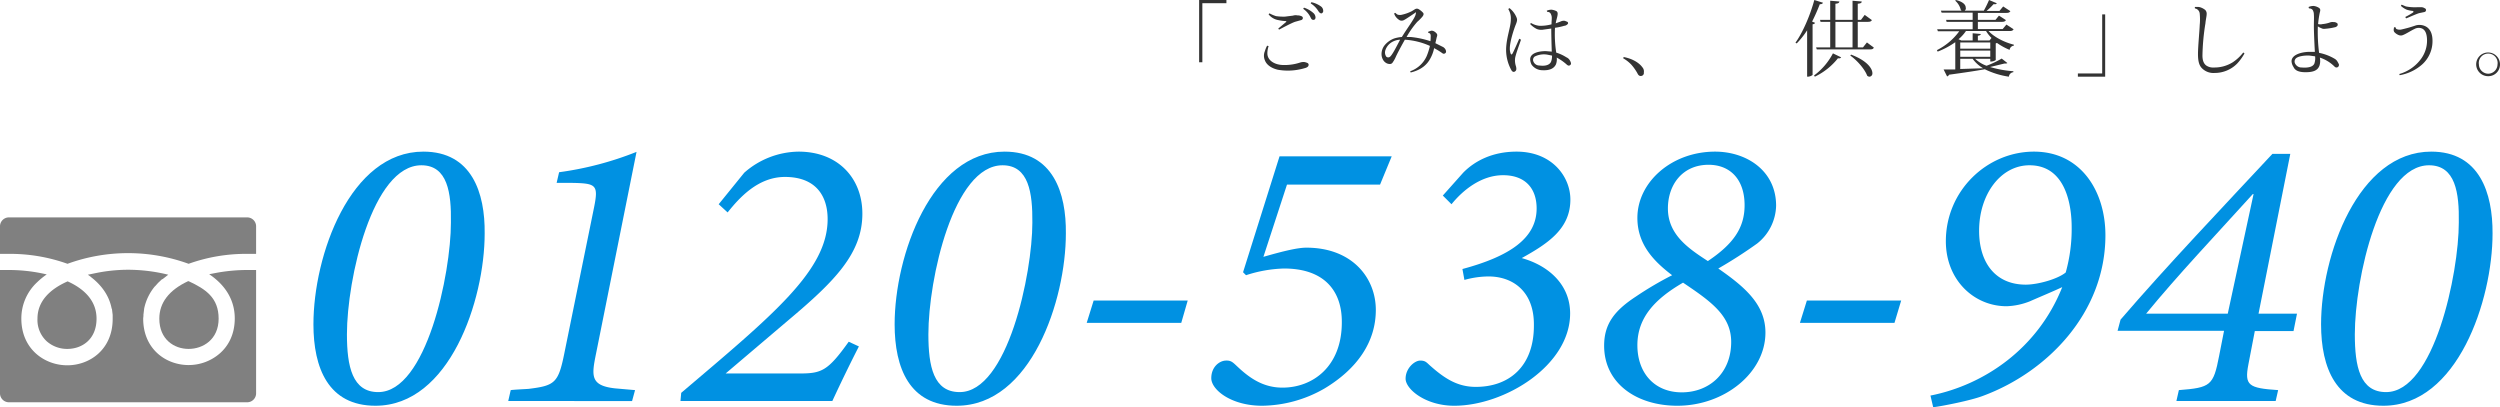
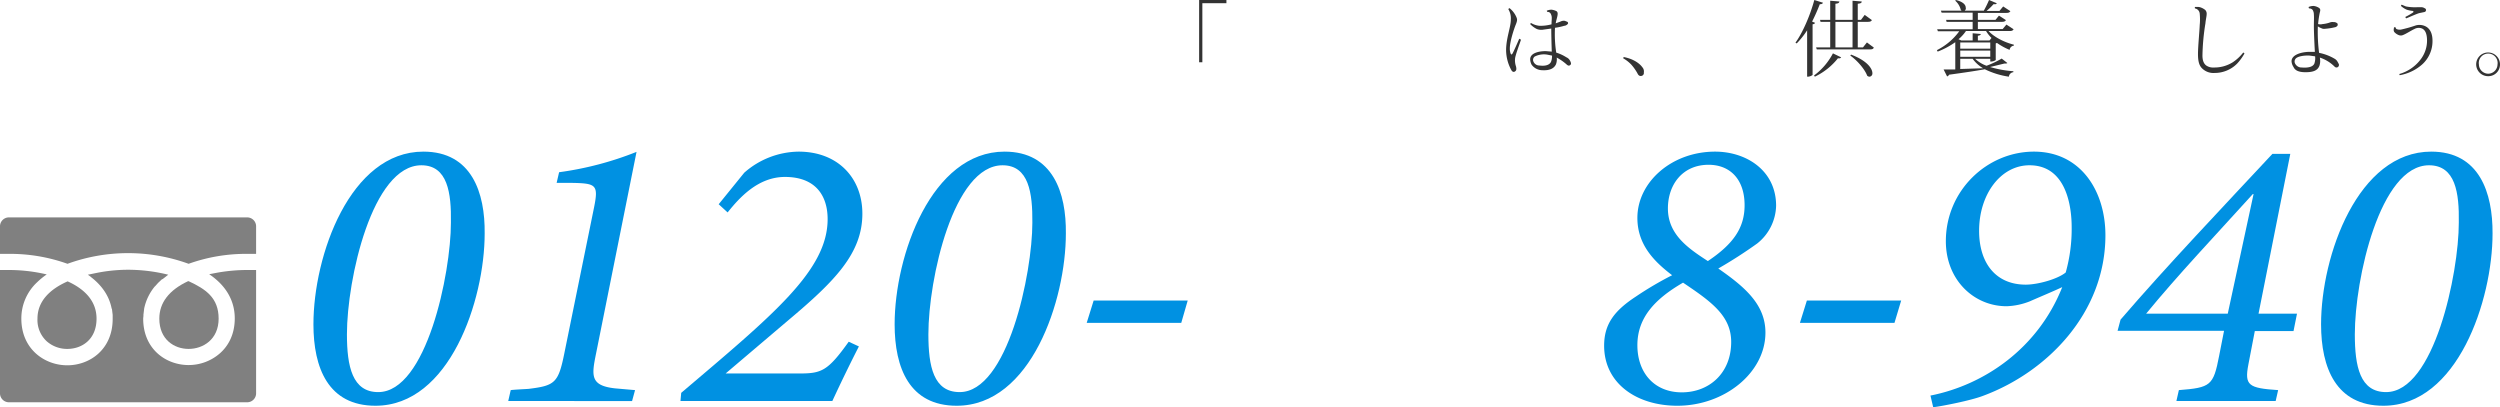
<svg xmlns="http://www.w3.org/2000/svg" viewBox="0 0 1007.4 164.1">
  <defs>
    <style>.cls-1{fill:gray;}.cls-2{fill:#0091e2;}.cls-3{fill:#333;}</style>
  </defs>
  <g id="レイヤー_2" data-name="レイヤー 2">
    <g id="TEL">
      <path class="cls-1" d="M64.2,128.4c0,8.4,6,12.2,11.8,12.2s12.1-3.8,12.1-12.2S82.9,116.5,76,113.3h-.2C68.1,116.9,64.2,122,64.2,128.4Z" />
      <path class="cls-1" d="M15.1,128.4a11.7,11.7,0,0,0,3.7,9.1,12.4,12.4,0,0,0,8.3,3.1c5.9,0,11.8-3.8,11.8-12.2,0-6.4-3.9-11.5-11.6-15h-.1C20.2,116.5,15.1,121.3,15.1,128.4Z" />
      <path class="cls-1" d="M103.2,108.8H99.9a68.3,68.3,0,0,0-13,1.2l-2.6.5h0c6.7,4.5,10.3,10.6,10.3,17.8s-3.2,11.6-5.9,14A19.1,19.1,0,0,1,76,147.1c-9.1,0-18.3-6.4-18.3-18.7,0-.4.1-.8.1-1.2v-.4l.3-2.5h0a20.5,20.5,0,0,1,4.3-8.9c.2-.1.3-.3.5-.5l.8-.9,1.6-1.5h.2l2.3-1.8h0a67.7,67.7,0,0,0-16.2-2,65.4,65.4,0,0,0-12.8,1.3l-3.4.7h0l1,.7.2.2c4.3,3.3,7.4,7.5,8.4,12.8h.1l.3,2.5v1.6c0,12.3-9.2,18.7-18.3,18.7S8.6,140.7,8.6,128.4A19.9,19.9,0,0,1,15,113.7a28.5,28.5,0,0,1,3.8-3.1h.1a66.2,66.2,0,0,0-15.7-1.8H0v49.7a3.6,3.6,0,0,0,3.5,3.6H99.6a3.6,3.6,0,0,0,3.6-3.6V108.8Z" />
      <path class="cls-1" d="M27.2,106.3a71.4,71.4,0,0,1,48.8,0,68.5,68.5,0,0,1,23.9-4h3.3V91.2a3.6,3.6,0,0,0-3.6-3.6H3.5A3.6,3.6,0,0,0,0,91.2v11.1H3.2A68.7,68.7,0,0,1,27.2,106.3Z" />
      <path class="cls-2" d="M151.3,163.5c-19,0-25-15.2-25-32.8,0-27.8,14.8-69.6,44.3-69.6,19.5,0,24.9,16.6,24.7,33C195.3,120.9,181.2,163.5,151.3,163.5Zm18.5-96.9c-19.8,0-30,45.9-30,68.1,0,13,2.2,23.3,12.6,23.3,19.4,0,29.3-47.7,29.3-68.3C181.9,77.8,180.4,66.6,169.8,66.6Z" />
      <path class="cls-2" d="M240.2,142.4c-1.8,8.9-2.5,13,7.7,14.1l8,.7-1.2,4.4H204.8l1-4.4c1.3-.2,5.9-.4,7.2-.5,10.6-1.3,12-2.4,14.4-14.3l12-58.9c1.8-9,.8-9.6-8.7-9.8h-6.4l1-4.3a131.6,131.6,0,0,0,31.2-8.2Z" />
      <path class="cls-2" d="M299.9,69.6a33.7,33.7,0,0,1,21.9-8.5c15.9,0,25.7,10.7,25.7,25,0,16-11.1,27.2-29.9,43l-25.2,21.4H322c9,0,11.5-.9,20-12.8l4.1,1.9c-3.5,6.8-7.7,15.5-10.7,22H274.2l.3-3.3c37-31.4,59-49.3,59-70,0-9.4-4.8-17-17.2-17-10.8,0-18.3,8.3-23.1,14.3l-3.6-3.3Z" />
      <path class="cls-2" d="M385.5,163.5c-19,0-25-15.2-25-32.8,0-27.8,14.9-69.6,44.3-69.6,19.5,0,24.9,16.6,24.7,33C429.5,120.9,415.5,163.5,385.5,163.5ZM404,66.6c-19.8,0-29.9,45.9-29.9,68.1,0,13,2.1,23.3,12.6,23.3C406,158,416,110.3,416,89.7,416.1,77.8,414.6,66.6,404,66.6Z" />
      <path class="cls-2" d="M476,130.1H437.9l2.8-9h37.9Z" />
-       <path class="cls-2" d="M556.1,74.4H518.6l-9.5,29.1c8.3-2.4,13.9-3.7,17.3-3.7,18.5,0,28,12.2,28,25.1s-7.5,23.7-20.6,31.6a51.3,51.3,0,0,1-25.2,7c-12.6,0-20.5-6.5-20.5-11.1s3.3-7,5.8-7.1,2.9.8,5.9,3.5c4.9,4.4,10.1,7.4,17,7.4,12.1,0,23.9-8.4,23.9-26.3.1-12.5-6.9-21.7-23.3-21.7a53.4,53.4,0,0,0-15.3,2.7l-1.2-1.2L515.6,63h45.2Z" />
-       <path class="cls-2" d="M589.6,69.6c4.8-4.9,12-8.5,21.5-8.5,14.4,0,21.7,10.2,21.7,19.3,0,11.8-9,17.7-19.6,23.6,10.8,3,19.5,10.7,19.5,22.3,0,21-26.4,37.2-46.7,37.2-11.6,0-19.6-6.7-19.6-10.9s3.6-7.3,5.9-7.3,2.6.9,4.4,2.4c5.9,5.2,11,8.2,18,8.2,13.3,0,23.4-8.1,23.4-24.7.2-13.6-8.3-19.8-18.3-19.8a36.5,36.5,0,0,0-9.7,1.4l-.8-4.4c19-5.1,29.9-12.4,29.9-24.4,0-8.2-4.7-13.4-13.5-13.4s-16.2,6-20.8,11.7l-3.5-3.5Z" />
      <path class="cls-2" d="M715.7,82.9a20,20,0,0,1-7.6,15.2,185.1,185.1,0,0,1-15.7,10.1c10.5,7.3,19,14.4,19,25.8,0,16.2-16.5,29.5-35.5,29.5-16.4,0-29.5-9-29.5-24.2,0-8.7,4.1-14.1,12.8-19.8a138.1,138.1,0,0,1,14.6-8.6c-7.1-5.4-14-12.2-14-23.1,0-14.4,13.8-26.7,31.3-26.7C703.7,61.1,715.7,68.7,715.7,82.9Zm-18.1,54.9c0-10.6-8.1-16.3-19.4-23.9-11.2,6.5-18.4,14-18.4,25.2s6.9,19,17.9,19S697.6,150.4,697.6,137.8ZM672.1,84c0,10.6,8.4,16.2,16.1,21.2C698.5,98.3,703,91.8,703,82.7c0-10.6-6-16.3-14.5-16.3C678,66.4,672.1,74.4,672.1,84Z" />
      <path class="cls-2" d="M763.4,130.1H725.3l2.8-9h38Z" />
      <path class="cls-2" d="M848.4,94.8c0,31.2-23.4,55.1-49.3,64.7-4.9,1.9-16.7,4.2-20.1,4.6l-1.1-4.7c21.7-4.3,43.3-19,53.1-43.7-3.6,1.7-9.4,4.1-13,5.7a27.8,27.8,0,0,1-9.4,2c-13.2,0-24.5-10.6-24.5-26.2,0-20.5,16.7-36.1,35.5-36.1S848.4,76.9,848.4,94.8ZM797.5,93c0,13,6.7,21.7,18.8,21.7,4.8,0,12.8-2.2,16.1-4.9a64.8,64.8,0,0,0,2.4-18.3c0-8-2-24.9-17-24.9C806.2,66.6,797.5,78.3,797.5,93Z" />
      <path class="cls-2" d="M924.2,133.4H908.6L906,146.9c-1.6,8.4,0,9.5,12,10.3l-1,4.4H877l1-4.4c12.8-1,13.9-1.8,16.2-13.7l2-10.2H853.3l1.2-4.5c18.4-21.4,41.9-46.1,61.2-66.8h7.2l-12.8,64.4h15.5ZM907.8,78.2c-14.4,15.9-30.3,32.7-43,48.2h32.9l10.4-48.2Z" />
      <path class="cls-2" d="M960.4,163.5c-19,0-25.1-15.2-25.1-32.8,0-27.8,14.9-69.6,44.4-69.6,19.4,0,24.8,16.6,24.7,33C1004.4,120.9,990.3,163.5,960.4,163.5Zm18.4-96.9c-19.8,0-29.9,45.9-29.9,68.1,0,13,2.1,23.3,12.6,23.3,19.3,0,29.3-47.7,29.3-68.3C991,77.8,989.5,66.6,978.8,66.6Z" />
      <path class="cls-3" d="M483.2,25.1V0h11V1.3h-9.7V25.1Z" />
-       <path class="cls-3" d="M510.7,21.5c0,2.9,3,4.7,6.6,4.7a19.9,19.9,0,0,0,6.6-1,4.4,4.4,0,0,1,1.7-.2,5,5,0,0,1,1.3.4.8.8,0,0,1,.4.9c-.1.4-.2.6-1,1a25.8,25.8,0,0,1-3.9.9,23.3,23.3,0,0,1-7.5-.1c-2.5-.6-4.5-1.9-5.2-3.8a4.7,4.7,0,0,1,0-3.7,11.2,11.2,0,0,1,.9-2.2l.6.2A8.8,8.8,0,0,0,510.7,21.5Zm.9-16.1a14.5,14.5,0,0,0,2.6,1.1,20.6,20.6,0,0,0,3.6.2l3.2-.4a3.7,3.7,0,0,1,1.8-.1,3.9,3.9,0,0,1,1.8.4.8.8,0,0,1,.4.7.9.9,0,0,1-.7.8l-2.5.7c-1.6.6-4.6,2.2-6.3,3.1-.2,0-.3-.2-.4-.4l3.1-2.6c.2-.2.2-.4-.1-.4a17.7,17.7,0,0,1-3-.4,6.4,6.4,0,0,1-3.9-2.3C511.3,5.6,511.5,5.4,511.6,5.4Zm13.6-1.8a.5.5,0,0,1,.3-.5,10.6,10.6,0,0,1,3.8,2.2,2.5,2.5,0,0,1,.8,1.7c0,.6-.3,1-.8,1s-.8-.1-1.2-1A8.8,8.8,0,0,0,525.2,3.6Zm3-2.2a.5.5,0,0,1,.3-.5,10.2,10.2,0,0,1,3.8,1.7,2.2,2.2,0,0,1,.9,1.7,1,1,0,0,1-.7,1.1c-.4,0-.8-.2-1.3-1A9.4,9.4,0,0,0,528.2,1.4Z" />
-       <path class="cls-3" d="M578.4,17.4l3.2,1.6a2.7,2.7,0,0,1,.9,1,1.9,1.9,0,0,1,.2.8.8.8,0,0,1-.4.7.9.9,0,0,1-1,0,29.8,29.8,0,0,0-3.4-2.1,14.4,14.4,0,0,1-1.5,4.1c-1.2,2.3-3.4,4.6-7.9,5.7-.2-.1-.2-.3-.2-.5a11.4,11.4,0,0,0,6.6-6.1,24.6,24.6,0,0,0,1.3-4.1A28.8,28.8,0,0,0,566.1,16c-1.8,3.2-3,5.5-3.6,6.8a12.8,12.8,0,0,1-1.4,2.5q-.6.8-2.1.3a3.5,3.5,0,0,1-1.5-1.2,4.7,4.7,0,0,1-.8-2.6,5.7,5.7,0,0,1,1.2-3.5,9.1,9.1,0,0,1,3.9-2.8,14.2,14.2,0,0,1,3.1-.6c2.2-3.6,5.1-7.4,5.5-8.9s.1-1-.2-.8-3.5,2.4-4.3,2.8a2,2,0,0,1-1.8.2,5.1,5.1,0,0,1-1.7-1.5,4.5,4.5,0,0,1-.6-1.2.5.5,0,0,1,.5-.3,3.5,3.5,0,0,0,.9.7,3.2,3.2,0,0,0,1.4.1,16.4,16.4,0,0,0,4.3-1.5l1.3-.8a1.5,1.5,0,0,1,1.3-.1,7.4,7.4,0,0,1,1.9,1.5c.4.4.3,1-.3,1.7s-1.4,1.5-2,2a34.8,34.8,0,0,0-4.3,6.1h1.6a36.8,36.8,0,0,1,8,1.7,9.7,9.7,0,0,0,.1-1.6c.1-1-.1-1.7-.9-1.7a1.1,1.1,0,0,1-.1-.5l1.1-.4a1.8,1.8,0,0,1,1.2.2,3.5,3.5,0,0,1,1.1.9c.5.6.1,1.2,0,1.7ZM564.2,16a6.9,6.9,0,0,0-4.2,1.6,6,6,0,0,0-1.8,2.8,2.9,2.9,0,0,0,.4,2.4,1.1,1.1,0,0,0,1.3.2C560.9,22.6,563,18.2,564.2,16Z" />
      <path class="cls-3" d="M610.5,23.7a7.5,7.5,0,0,0,.4,3.1c.2.9.2,1.5-.3,1.9s-1,.4-1.5-.3a16.9,16.9,0,0,1-2.2-8.5c.1-4.8,1.9-9,1.9-12a7.1,7.1,0,0,0-1-4.2.7.7,0,0,1,.5-.4A9.4,9.4,0,0,1,611,6.8c.4.9.5,1.4-.2,3.1s-2.4,6.8-2.4,9.6a5.6,5.6,0,0,0,.3,2c.2.5.4.6.7.2s1.9-4,2.8-6.1l.7.4C612.2,18.1,610.6,22.3,610.5,23.7Zm22.1,2.6c-.4.3-.9.1-1.4-.4a20.5,20.5,0,0,0-3.9-2.7,5.8,5.8,0,0,1-.3,2.7q-1.2,2.6-5.4,2.4a5.4,5.4,0,0,1-4.4-2.2,4.9,4.9,0,0,1-.6-2.2c0-2.5,3.4-3.3,6.3-3.3l2.4.2c-.1-3-.2-7-.2-9.3l-3.6.5a4.9,4.9,0,0,1-2.2-.3,9.4,9.4,0,0,1-2.7-2c.1-.2.2-.4.4-.4a8,8,0,0,0,3.4,1.1,17,17,0,0,0,4.8-.6c0-1.1.1-1.7.1-2.6a3.5,3.5,0,0,0-.5-1.8,1.4,1.4,0,0,0-1.3-.6,1.1,1.1,0,0,1-.2-.5,5.3,5.3,0,0,1,1.8-.4,5.6,5.6,0,0,1,2.1.6c.4.3.6.7.4,1.8s-.5,1.8-.7,3.1l1.9-.7a2.9,2.9,0,0,1,1.8-.3l1,.4a.6.6,0,0,1,0,1,2,2,0,0,1-1.3.6,23.3,23.3,0,0,1-3.7.8,48.9,48.9,0,0,0,.5,10,16.6,16.6,0,0,1,4.1,1.9,2.8,2.8,0,0,1,1.3,1.1,3.4,3.4,0,0,1,.5,1.1A.8.8,0,0,1,632.6,26.3Zm-7.2-3.9-2-.4a8.2,8.2,0,0,0-5,.8,1.7,1.7,0,0,0-.6,1.7,2.6,2.6,0,0,0,2.6,1.9c2.3.3,4-.2,4.6-1.5A6.2,6.2,0,0,0,625.4,22.4Z" />
      <path class="cls-3" d="M661.8,27.1a2.5,2.5,0,0,1,.6,2.1,1.2,1.2,0,0,1-1,1.4c-.7.1-1.2-.2-1.6-1.1a19.6,19.6,0,0,0-2.4-3.4,14,14,0,0,0-3.3-2.6c0-.2.1-.5.3-.5C657.9,23.7,660.5,25.3,661.8,27.1Z" />
      <path class="cls-3" d="M734.6,1.1c-.2.4-.5.6-1.3.6a74.1,74.1,0,0,1-3.1,7l1.2.5c-.1.3-.4.5-1,.6V30.2a3.5,3.5,0,0,1-1.8.7h-.4V12.2a32.7,32.7,0,0,1-4.2,5.3l-.5-.3c2.8-3.9,5.8-10.6,7.6-17.2Zm7.3,22a.8.8,0,0,1-.8.4h-.5a26.5,26.5,0,0,1-9.3,7.4l-.3-.5a26.2,26.2,0,0,0,7.6-8.9Zm10.4-6,2.8,2.1c-.3.5-.6.7-1.5.7H732.1l-.3-.8h5.7V8.8h-3.9l-.2-.8h4.1V.3l3.7.3c-.1.6-.5.8-1.6.9V8h6.9V.3l3.7.3c0,.6-.5.8-1.6.9V8h1.3l1.5-2,2.9,2.1c-.3.5-.7.7-1.6.7h-4.1V19.1h2.1ZM739.6,8.8V19.1h6.9V8.8ZM745.9,22c6.6,2.5,8.6,5.7,8.6,7.5a1.3,1.3,0,0,1-1.1,1.4,1.4,1.4,0,0,1-1-.4c-1-2.7-4.1-6.2-6.8-8.1Z" />
      <path class="cls-3" d="M804.2,24.2a3.5,3.5,0,0,1-1.9.6H802V23.7h-6.1a13.2,13.2,0,0,0,4.6,2.8,38.8,38.8,0,0,0,6.1-2.9l2.3,1.8a1.1,1.1,0,0,1-.6.2h-.6L801.9,27a43.7,43.7,0,0,0,9.4,1.7v.4a2,2,0,0,0-1.8,1.8,32.5,32.5,0,0,1-9.7-3h0c-3.2.6-7.8,1.3-14.4,2.2a1.3,1.3,0,0,1-.8.7L783.2,28h4.7v-11a32.1,32.1,0,0,1-7.1,3.8l-.3-.6a25,25,0,0,0,9-7.6h-8.6l-.3-.8h14.3V8.8H784.4l-.2-.8h10.7V5.1H782.4l-.3-.8h17.3A42.5,42.5,0,0,0,801.5,0l3.1,1.3c-.1.3-.3.4-.7.4h-.6a24.2,24.2,0,0,1-2.8,2.7h5.2l1.5-1.8,2.9,1.9c-.3.5-.7.7-1.6.7H797V8h7.1l1.4-1.7,2.8,1.8c-.3.5-.7.7-1.6.7H797v2.9h10l1.5-1.8,2.9,1.9c-.3.5-.7.7-1.6.7h-8.5c2.3,2.5,6.5,4.6,10.2,5.5v.4a1.9,1.9,0,0,0-1.7,1.7,25.3,25.3,0,0,1-5.1-2.8l-.5.2ZM788.1,0c3,.7,4,2,4,3a1.1,1.1,0,0,1-2,.9A7.2,7.2,0,0,0,787.9.3Zm14.4,15.3a14.2,14.2,0,0,1-2.2-2.8h-8.1a15.5,15.5,0,0,1-3,3.3l1.1.5h4.6V13.4l3.3.3c-.1.4-.4.6-1.2.7v1.9h4.7Zm-12.6,1.8v2.5H802V17.1Zm0,5.8H802V20.4H789.9Zm0,.8v4.1l9.2-.3a14,14,0,0,1-4.2-3.8Z" />
-       <path class="cls-3" d="M848.3,5.8V30.9h-11V29.6h9.8V5.8Z" />
      <path class="cls-3" d="M904.4,21.6a20.7,20.7,0,0,1-2.9,4,12.7,12.7,0,0,1-9.1,3.8,6.5,6.5,0,0,1-5.2-2c-1.1-1.2-1.5-2.9-1.5-5.7s.6-9,.7-11.6a23.5,23.5,0,0,0,0-4.6,2.3,2.3,0,0,0-1.9-2.1.6.6,0,0,1,0-.6h.8a3.6,3.6,0,0,1,1.5.2A6.1,6.1,0,0,1,888.6,4a2.1,2.1,0,0,1,.6,1.6c0,.9-.4,2.5-.5,3.8a89.6,89.6,0,0,0-1.2,12.9c0,2.1.5,3.2,1.4,4a4.7,4.7,0,0,0,3.1.9,13.9,13.9,0,0,0,7.7-2.1,17.4,17.4,0,0,0,4.2-3.9C904.1,21.2,904.4,21.4,904.4,21.6Z" />
      <path class="cls-3" d="M942.1,27a1,1,0,0,1-1.3-.1,15.2,15.2,0,0,0-6-3.7,6.4,6.4,0,0,1-.1,3.1c-.7,2.2-2.7,2.8-5.7,2.8s-4.3-.9-4.8-2.1a4.6,4.6,0,0,1-.8-2.3c0-2.6,3.8-3.7,6.9-3.8h2.5c-.2-3.4-.4-8.2-.4-10.4s.1-3.5,0-4.6a3.6,3.6,0,0,0-.5-1.9,1.7,1.7,0,0,0-1.4-.6c-.2-.1-.2-.4-.2-.6a5.1,5.1,0,0,1,2-.4,4.9,4.9,0,0,1,2.2.8c.5.4.6.8.3,1.8a38.1,38.1,0,0,0-.7,4.7,3.7,3.7,0,0,0,1.8,0A11.6,11.6,0,0,0,939,9a3,3,0,0,1,1.3-.1,2.1,2.1,0,0,1,1.4.4c.2.1.3.3.3.7s-.4.7-.8.9a23.8,23.8,0,0,1-4.3.7,2.3,2.3,0,0,1-1.6-.3,4.2,4.2,0,0,1-1.3-.7,66.9,66.9,0,0,0,.5,10.7,19.7,19.7,0,0,1,6.3,2.4A3,3,0,0,1,942,25a4.7,4.7,0,0,1,.5,1A1.1,1.1,0,0,1,942.1,27Zm-9.2-4.3-2.2-.3c-2.1-.1-4.3.2-5.4,1a1.8,1.8,0,0,0-.6,1.9,2.9,2.9,0,0,0,2.8,1.9c2.5.2,4.5-.2,5.1-1.6A6.7,6.7,0,0,0,932.9,22.7Z" />
      <path class="cls-3" d="M966.9,29.8a16.4,16.4,0,0,0,8.7-6.1,12.5,12.5,0,0,0,2.4-7.3c0-2.3-.5-4.2-2-4.9a3.5,3.5,0,0,0-3.1.2c-1.5.7-3.4,2-4.8,2.5a2.2,2.2,0,0,1-1.6-.1,4.8,4.8,0,0,1-1.7-1.2,1.6,1.6,0,0,1-.2-1.2,5.6,5.6,0,0,1,.1-.7h.6c.1.3.2.6.4.7a3.1,3.1,0,0,0,1.9.2,50.1,50.1,0,0,0,5.4-1.5,5.5,5.5,0,0,1,4.9.5c1.7,1.2,2.3,3.2,2.3,5.6A12.6,12.6,0,0,1,976,26a18.5,18.5,0,0,1-9,4.3C966.9,30.2,966.8,29.9,966.9,29.8Zm2.6-27.2a19.8,19.8,0,0,0,4.7.3h1.5a2.4,2.4,0,0,1,1.3.4.8.8,0,0,1,.6.8c-.1.5-.3.7-.9.8l-1.9.4c-1.3.4-3.9,1.6-5.2,2.1a.7.7,0,0,1-.3-.6A24.8,24.8,0,0,0,972.4,5c.2-.2.2-.5-.2-.6a11.4,11.4,0,0,1-2.4-.5,8.3,8.3,0,0,1-2.3-1.5c0-.2.2-.5.3-.5Z" />
      <path class="cls-3" d="M997.8,25.9a4.8,4.8,0,0,1,9.6.1,4.7,4.7,0,0,1-4.8,4.7,4.8,4.8,0,0,1-4.8-4.7Zm4.9,3.8a3.8,3.8,0,0,0,3.7-3.7,3.8,3.8,0,1,0-7.5,0,3.8,3.8,0,0,0,3.7,3.7Z" />
    </g>
  </g>
</svg>